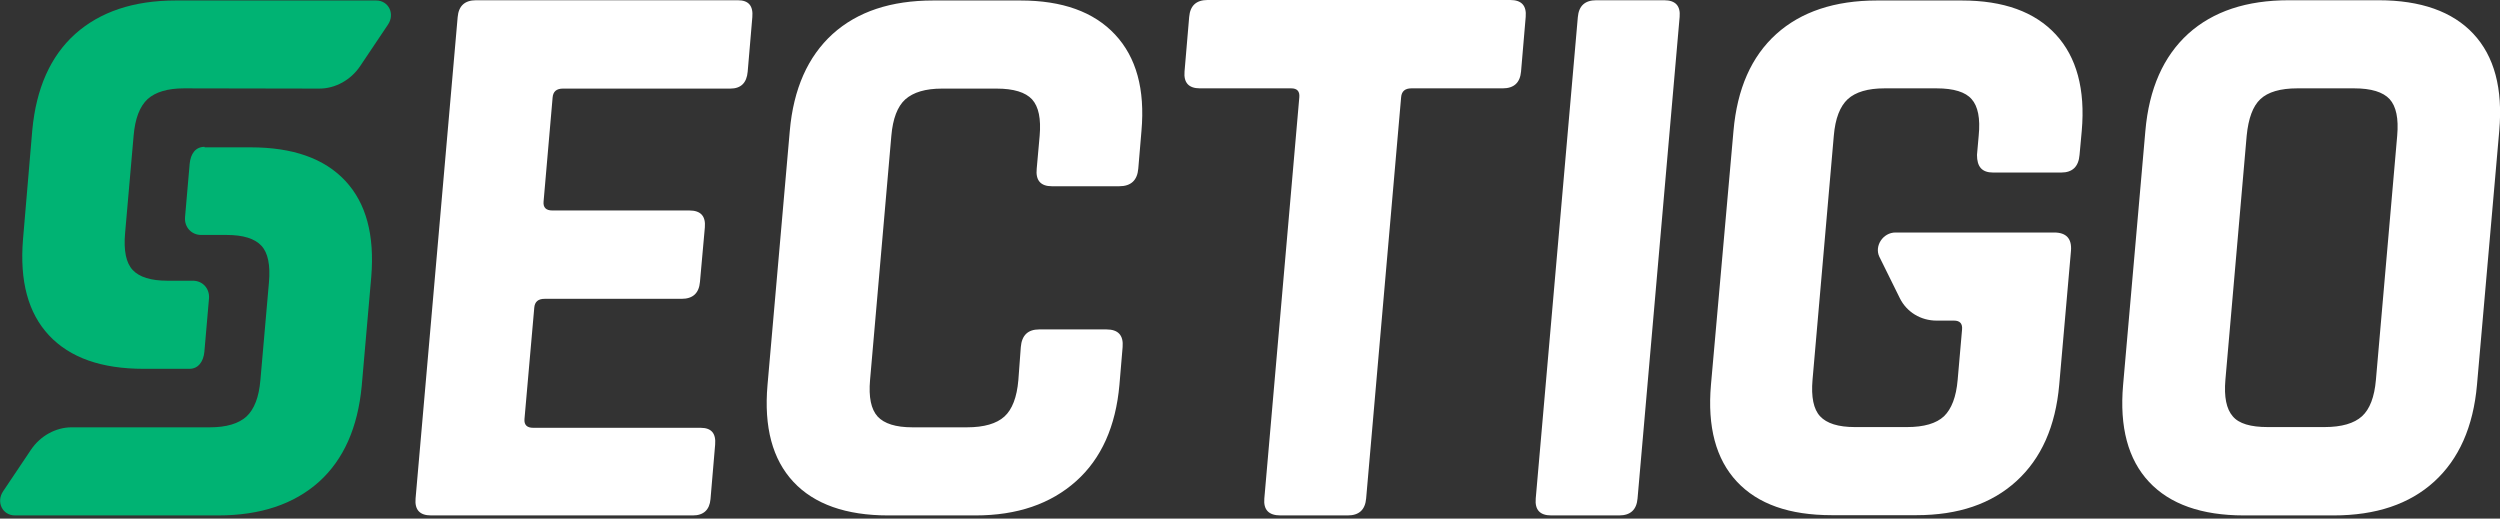
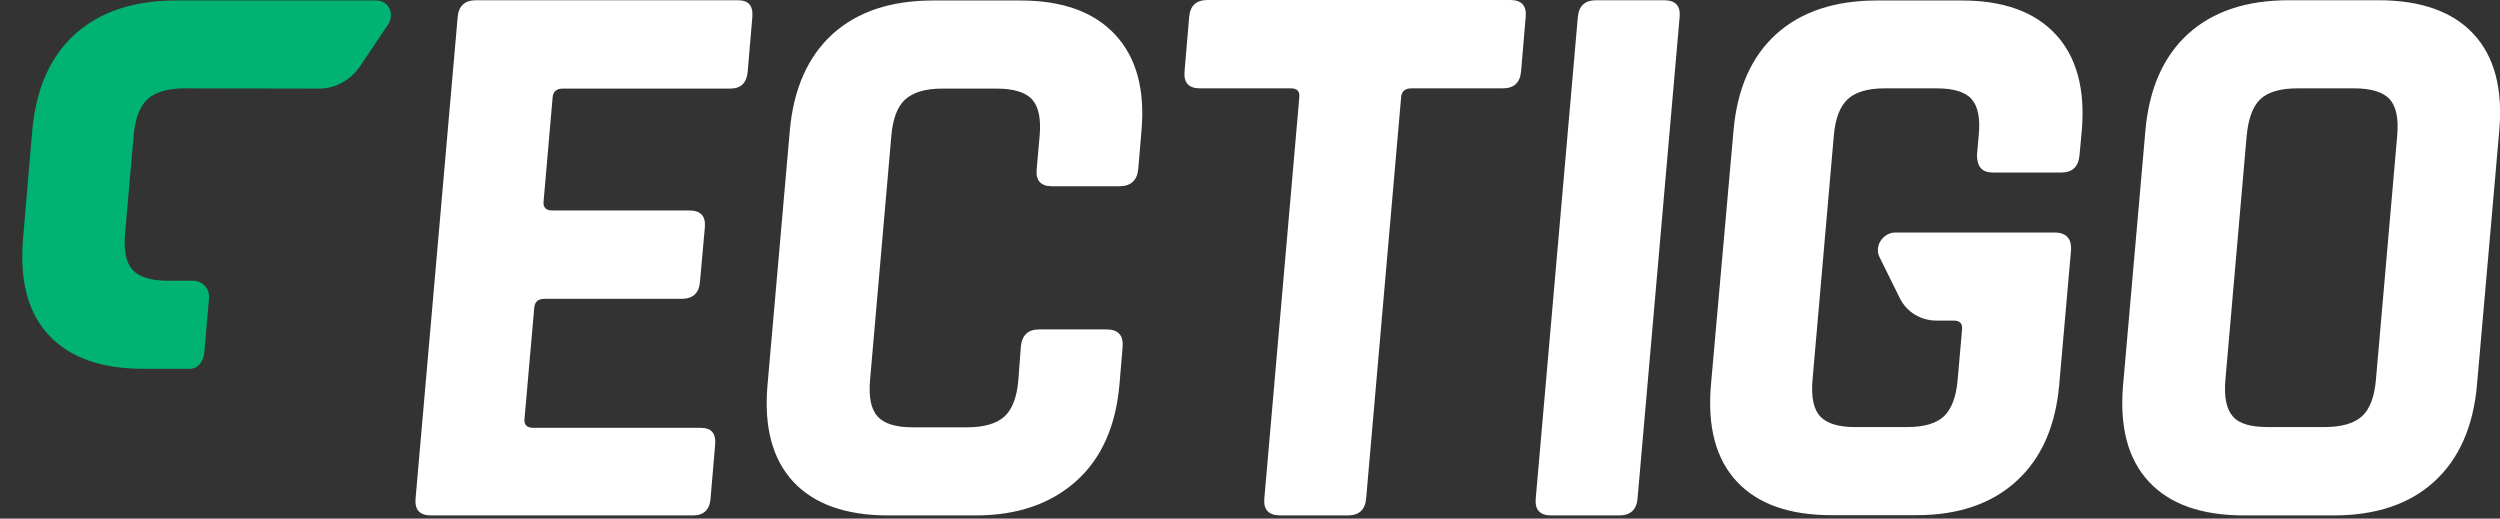
<svg xmlns="http://www.w3.org/2000/svg" id="Layer_1" viewBox="0 0 1021.5 211.9">
  <rect x="0" y="0" width="1021.5" height="211.9" fill="#333333" stroke="none" />
  <style>.st1{fill:#00b373}</style>
  <path d="M283.1 210.6h-107c-4.6 0-6.7-2.3-6.3-6.9L187 7c.4-4.6 2.9-6.9 7.5-6.9h107c4.4 0 6.3 2.3 5.9 6.9l-1.9 22.3c-.4 4.6-2.8 6.9-7.1 6.9H230c-2.6 0-4 1.2-4.2 3.6l-3.7 42.6c-.2 2.4 1 3.6 3.6 3.6h56c4.6 0 6.7 2.3 6.3 6.9l-2 22.3c-.4 4.6-2.9 6.9-7.5 6.9h-56c-2.6 0-4 1.2-4.2 3.6l-4 45.5c-.2 2.4 1 3.6 3.6 3.6h68.4c4.4 0 6.3 2.3 5.9 6.9l-1.9 22.3c-.4 4.3-2.8 6.6-7.2 6.6m115.5 0h-35.7c-17.2 0-30.2-4.6-38.7-13.7-8.6-9.2-12.1-22.4-10.6-39.6l9.1-103.8c1.5-17.2 7.4-30.4 17.5-39.6C350.4 4.7 364.1.2 381.3.2H417c17 0 29.9 4.6 38.6 13.9s12.3 22.4 10.8 39.4l-1.3 15.4c-.4 4.8-3 7.2-7.8 7.2h-27.5c-4.6 0-6.7-2.4-6.2-7.2l1.2-13.4c.6-7-.4-11.9-3.1-14.9-2.7-2.9-7.5-4.4-14.5-4.4h-22.3c-6.8 0-11.7 1.5-15 4.4-3.2 2.9-5.1 7.9-5.7 14.9l-8.7 99.8c-.6 7 .4 11.9 3.1 14.9 2.7 2.9 7.4 4.4 14.2 4.4h22.3c7 0 12.1-1.5 15.3-4.4 3.2-2.9 5.1-7.9 5.7-14.9l1-13.5c.4-4.8 2.9-7.2 7.5-7.2h27.5c4.8 0 7 2.4 6.6 7.2l-1.3 15.4c-1.5 17-7.4 30.2-17.7 39.4-10.4 9.3-24.1 14-41.1 14m152.1 0h-27.5c-4.8 0-7-2.3-6.6-6.9l14.3-164c.2-2.4-.9-3.6-3.3-3.6h-37.3c-4.6 0-6.7-2.3-6.3-6.9l1.9-22.3c.4-4.6 2.9-6.9 7.5-6.9h123.7c4.6 0 6.7 2.3 6.3 6.9l-1.9 22.3c-.4 4.6-2.9 6.9-7.5 6.9h-37.3c-2.6 0-4 1.2-4.2 3.6l-14.3 164c-.4 4.6-2.9 6.9-7.5 6.9M686.3 6.9l-17.2 196.8c-.4 4.6-2.9 6.9-7.5 6.9h-27.8c-4.6 0-6.7-2.3-6.3-6.9L644.7 7c.4-4.6 2.9-6.9 7.5-6.9H680c4.6 0 6.7 2.3 6.3 6.8m240.3 167.6h23.2c7 0 12.1-1.5 15.3-4.4s5.1-7.9 5.7-14.9l8.7-99.8c.6-7-.4-11.9-3.1-14.9-2.7-2.9-7.5-4.4-14.5-4.4h-23.2c-7 0-12 1.5-15.1 4.4s-4.9 7.9-5.6 14.9l-8.7 99.8c-.6 7 .4 11.9 3 14.9 2.5 3 7.3 4.4 14.3 4.4m26.9 36.1h-36.7c-17.2 0-30.2-4.6-38.7-13.7-8.6-9.2-12.1-22.4-10.6-39.6l9.1-103.8c1.5-17.3 7.4-30.5 17.5-39.7C904.3 4.6 918 .1 935.2.1h36.7c17.2 0 30.2 4.6 38.7 13.7 8.6 9.2 12.1 22.4 10.6 39.6l-9.1 103.8c-1.5 17.2-7.4 30.4-17.5 39.6-10.1 9.2-23.8 13.8-41.1 13.8M814.4 70.5h27.8c4.6 0 7.1-2.4 7.5-7.2l.9-9.8c1.5-17-2.1-30.2-10.6-39.4C831.4 4.8 818.6.2 801.6.2h-34.7c-17.2 0-31 4.6-41.1 13.7-10.2 9.2-16 22.4-17.5 39.6l-9.2 103.7c-1.5 17.2 2 30.4 10.6 39.6s21.5 13.7 38.7 13.7h34.7c17 0 30.6-4.6 40.8-13.9 10.2-9.3 16-22.4 17.5-39.4l4.8-54.7c.4-5-1.9-7.5-6.9-7.5h-64.8c-5.1 0-8.7 5.5-6.6 9.9l8.4 17c2.8 5.6 8.5 9.1 15 9.1h7.1c2.4 0 3.5 1.2 3.3 3.6l-1.8 20.6c-.6 7-2.5 11.9-5.6 14.9-3.1 2.9-8.1 4.4-15.1 4.4h-21.3c-6.8 0-11.5-1.5-14.2-4.4s-3.7-7.9-3.1-14.9l8.7-99.8c.6-7 2.5-11.9 5.7-14.9 3.2-2.9 8.2-4.4 15-4.4h21.3c7 0 11.8 1.5 14.3 4.4 2.6 2.9 3.6 7.9 2.9 14.9l-.7 7.9c0 4.8 2 7.2 6.6 7.2" fill="#fff" />
  <path class="st1" d="M130.5 36.2c6.5 0 12.8-3.5 16.6-9.1l11.4-17c3-4.4.3-9.9-4.8-9.9H71.8C54.6.2 40.9 4.8 30.7 13.9 20.6 23 14.8 36.1 13.2 53.1L9.4 97.8C8 114.9 11.5 127.9 20 137c8.6 9.2 21.5 13.7 38.7 13.7h18.7c3.6 0 5.7-2.9 6.1-6.9l1.9-21.9c.3-4-2.6-7.2-6.6-7.2H68.4c-6.8 0-11.5-1.5-14.2-4.4s-3.7-7.9-3.1-14.9l3.5-40c.6-7 2.5-11.9 5.7-14.9 3.2-2.9 8.2-4.4 14.9-4.4l55.3.1z" />
-   <path class="st1" d="M83.6 60c-3.8 0-5.7 2.9-6.1 6.9l-1.9 21.9c-.3 4 2.6 7.2 6.6 7.2h10.4c6.8 0 11.5 1.5 14.2 4.4s3.7 7.9 3.1 14.9l-3.5 40c-.6 7-2.5 11.9-5.7 14.9-3.2 2.9-8.2 4.4-14.9 4.4H29.3c-6.5 0-12.8 3.5-16.6 9.1l-11.4 17c-3 4.4-.3 9.9 4.8 9.9h83.1c17.2 0 30.9-4.6 41.1-13.7 10.1-9.1 15.9-22.2 17.5-39.2l3.9-44.6c1.4-17.1-2.1-30.1-10.6-39.2-8.6-9.2-21.5-13.7-38.7-13.7H83.6V60z" />
</svg>